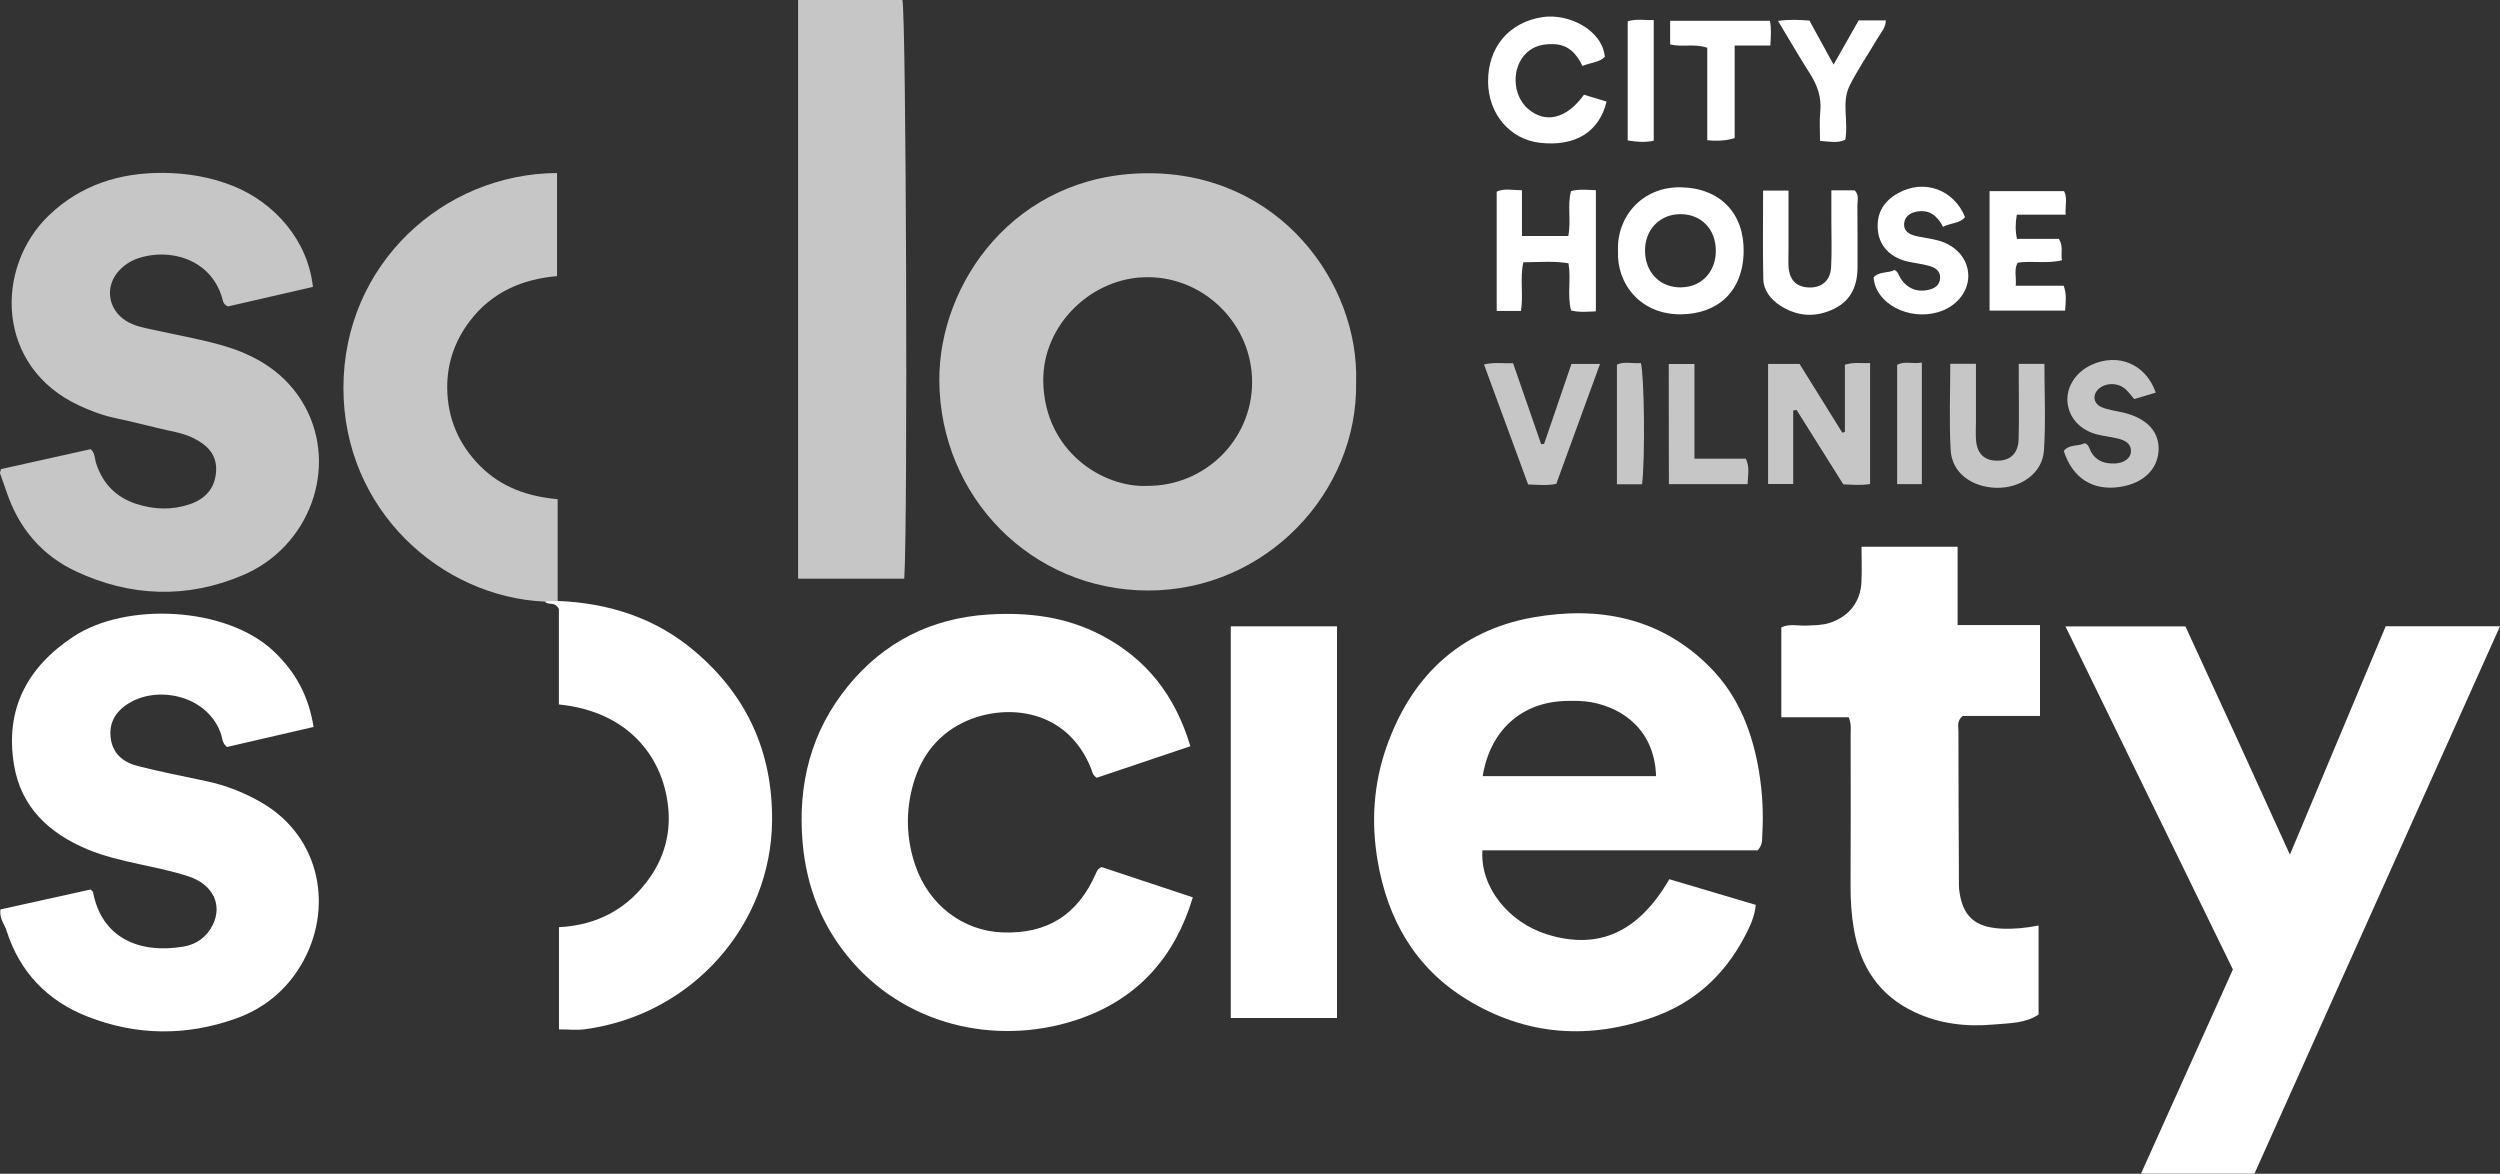
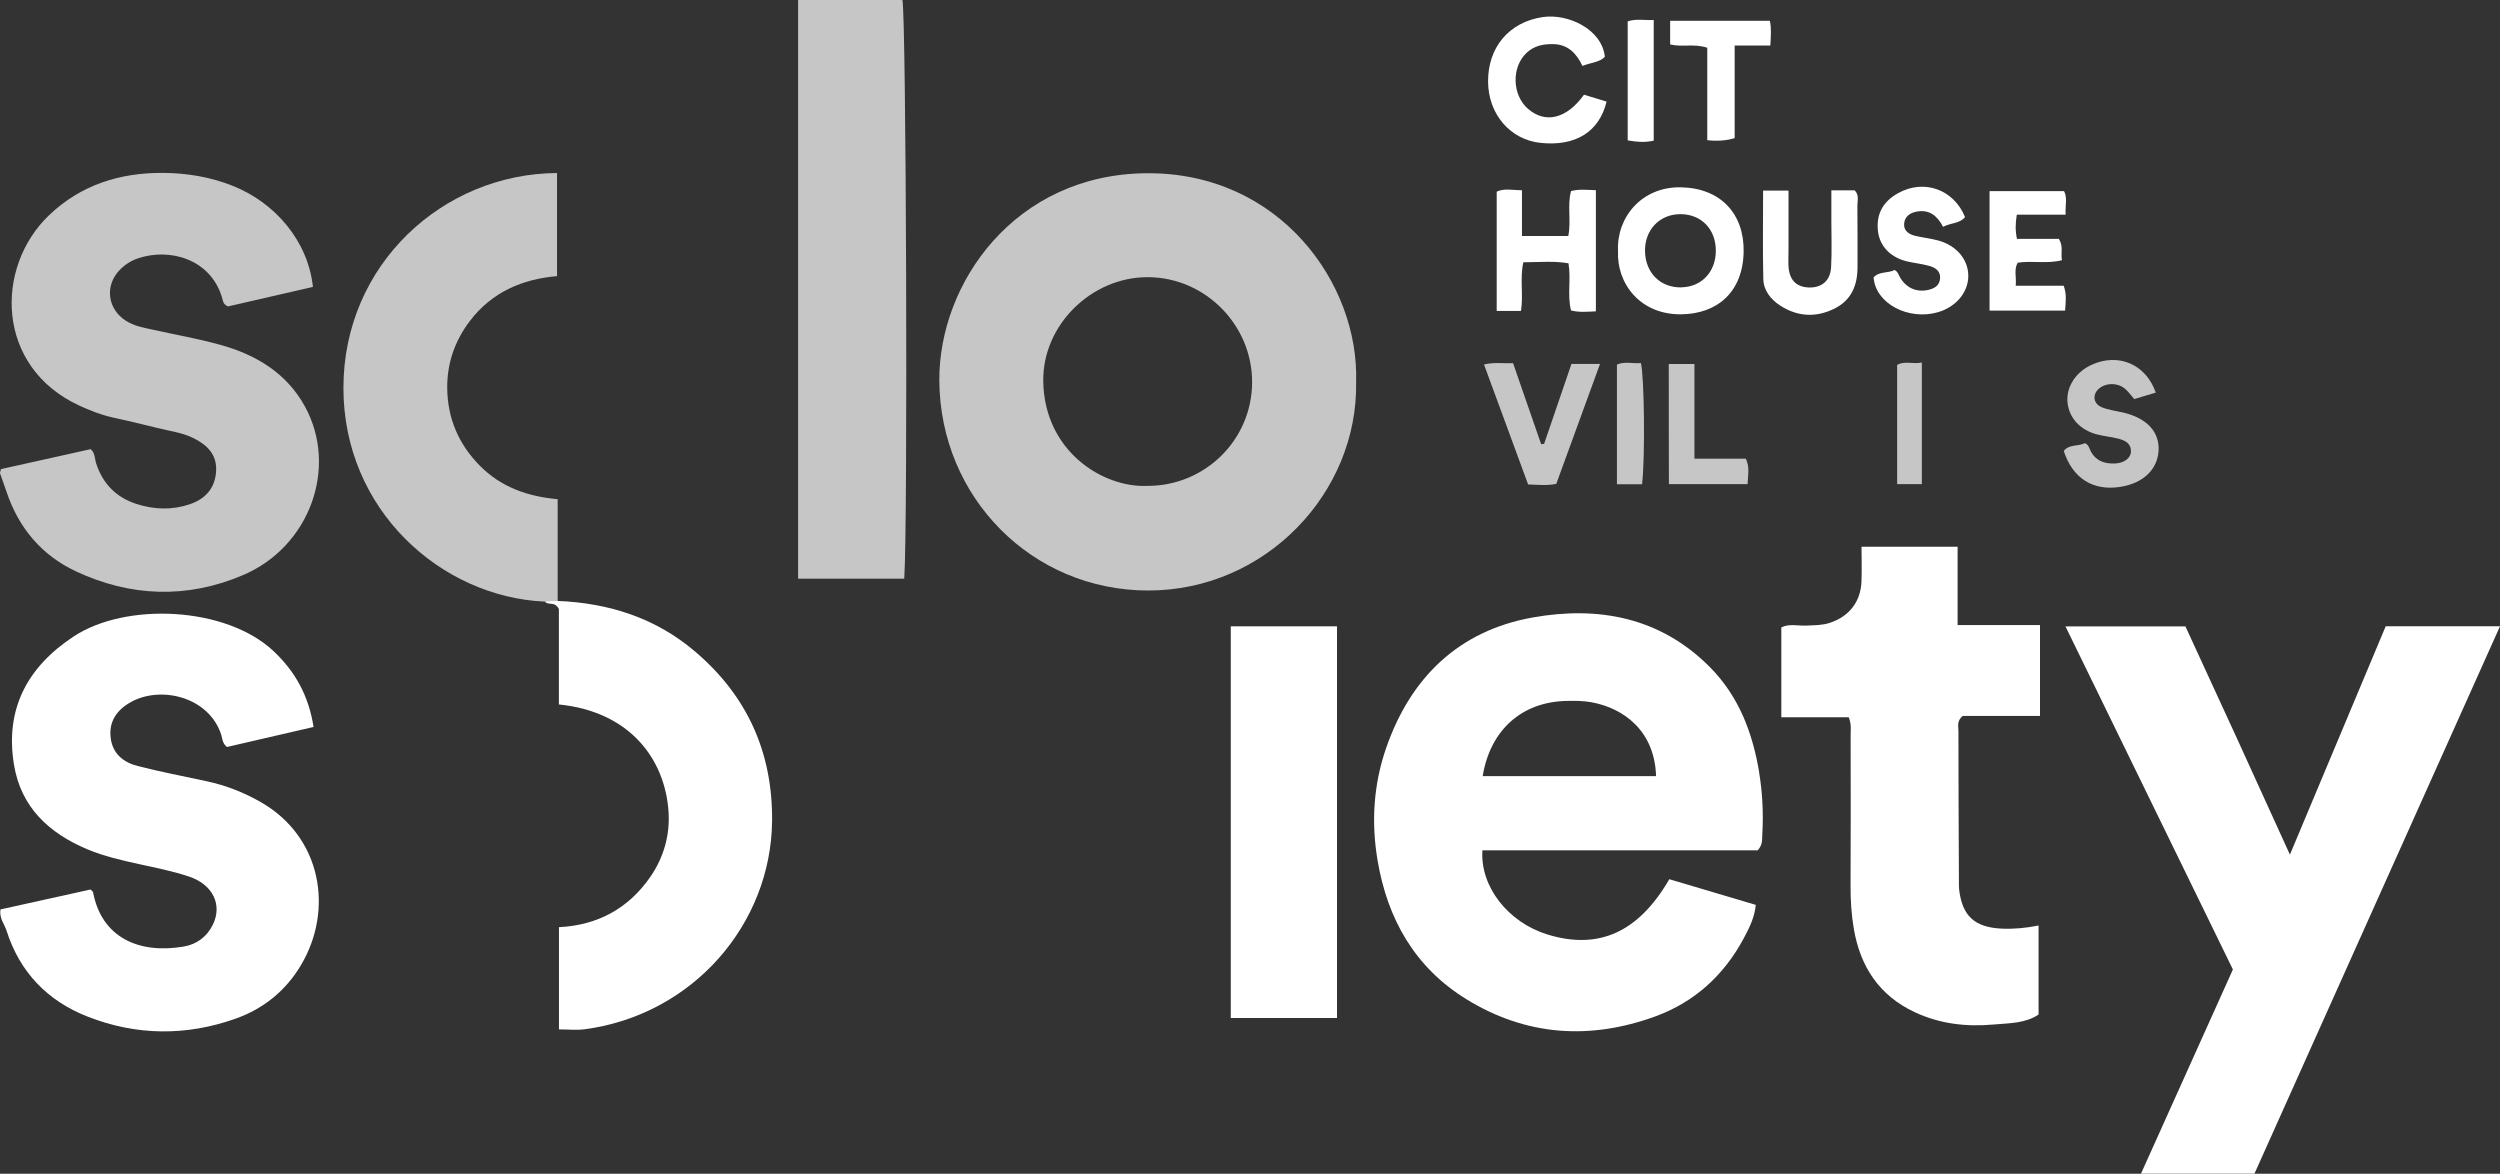
<svg xmlns="http://www.w3.org/2000/svg" id="Layer_2" viewBox="0 0 362.23 170.06">
  <rect x="0" y="0" width="362.23" height="170.06" fill="#333333" stroke="none" />
  <defs>
    <style>
      .cls-1 {
        fill: #fff;
      }

      .cls-2 {
        fill: #c6c6c6;
      }
    </style>
  </defs>
  <g data-name="Layer_1" id="Layer_1-2">
    <g>
      <path class="cls-1" d="M254.89,111.9c-.96-5.77-2.97-11.07-7.2-15.3-7.18-7.19-16.13-8.81-25.57-7.14-10.73,1.9-17.74,8.68-21.29,18.95-1.82,5.27-2.16,10.71-1.24,16.2,1.43,8.56,5.42,15.59,12.93,20.2,8.64,5.3,17.85,5.9,27.29,2.47,5.69-2.07,9.96-5.95,12.83-11.3.8-1.49,1.58-3.02,1.76-4.87-4.26-1.27-8.41-2.5-12.53-3.72-4.46,7.7-10.25,10.3-17.69,8-5.67-1.76-9.74-6.93-9.39-12.18h39.88c.74-.8.63-1.52.67-2.21.18-3.05.04-6.1-.46-9.1ZM214.83,112.45c1.09-6.68,5.67-10.75,12.12-10.89,1.21-.03,2.46-.03,3.64.19,4.66.85,9.16,4.13,9.36,10.71h-25.12Z" />
      <path class="cls-2" d="M166.16,25.1c-19.16.13-30.15,15.98-30.06,30.06.12,16.91,13.4,30.39,30.26,30.4,17.03.01,30.43-14.19,30.13-30.21.46-14.18-11-30.38-30.33-30.25ZM166.23,70.4c-6.44.29-14.93-5.03-15.07-15.17-.11-8.18,7.05-15.14,15.23-15.07,8.26.06,15.07,6.96,15.03,15.25-.03,8.32-6.83,15.03-15.2,14.99Z" />
      <path class="cls-1" d="M299.27,90.76h17.38c2.44,5.3,4.94,10.72,7.43,16.15,2.49,5.43,4.95,10.87,7.71,16.92,4.77-11.38,9.31-22.21,13.88-33.09h16.56c-11.88,26.5-23.74,52.92-35.58,79.32h-16.44c4.49-9.96,8.88-19.74,13.32-29.59-8.04-16.48-16.08-32.95-24.26-49.71Z" />
-       <path class="cls-1" d="M172.48,108.12c-4.73,1.6-9.23,3.11-13.57,4.57-.63-.4-.64-.86-.79-1.26-3.44-8.73-12.18-9.5-17.94-7.03-4.11,1.77-6.66,4.99-7.86,9.2-1.12,3.93-1.03,7.91.31,11.81,1.95,5.71,6.88,9.48,12.64,9.69,6.48.24,10.89-2.55,13.52-8.55.14-.32.23-.65.83-.92,4.22,1.4,8.64,2.87,13.21,4.39-2.56,8.55-7.83,14.49-16,17.46-11.38,4.13-24.87,1.62-33.38-8.17-4.3-4.95-6.6-10.73-7.16-17.27-.72-8.43,1.22-16.07,6.59-22.65,5.22-6.38,12.06-9.82,20.29-10.35,5.72-.36,11.25.29,16.45,3.02,6.53,3.43,10.65,8.72,12.85,16.05Z" />
      <path class="cls-1" d="M.06,131.77c4.34-.96,8.72-1.93,13.07-2.89.16.18.34.29.36.43,1.25,6.56,6.66,8.94,13.12,7.84,1.88-.32,3.36-1.4,4.23-3.17,1.39-2.83.06-5.77-3.39-6.95-2.37-.81-4.86-1.29-7.31-1.83-2.55-.56-5.09-1.14-7.5-2.15-5.53-2.33-9.6-6.08-10.61-12.23-1.34-8.09,1.94-14.2,8.67-18.62,7.53-4.95,21.98-4.36,28.91,2.12,3.15,2.95,5.12,6.48,5.82,11.01-4.3.99-8.48,1.96-12.54,2.9-.7-.55-.66-1.23-.84-1.79-1.78-5.45-8.66-7.11-12.99-4.77-2.27,1.23-3.31,3-3.02,5.28.3,2.31,1.88,3.52,3.92,4.04,3.28.84,6.61,1.48,9.92,2.19,2.83.6,5.48,1.64,7.98,3.08,8.79,5.09,10.48,15.6,5.76,23.56-2.21,3.73-5.45,6.35-9.5,7.78-7.14,2.53-14.35,2.47-21.42-.3-5.82-2.28-9.83-6.43-11.75-12.45-.31-.97-1.09-1.81-.88-3.1Z" />
      <path class="cls-2" d="M.14,67.97c4.31-.96,8.63-1.92,12.99-2.89.66.54.58,1.39.81,2.09.97,2.95,2.92,4.91,5.84,5.85,2.54.82,5.13.91,7.69.05,2.26-.76,3.68-2.29,3.84-4.75.16-2.43-1.26-3.84-3.28-4.84-1.66-.83-3.5-1.02-5.26-1.48-2.19-.56-4.39-1.05-6.6-1.55-1.62-.37-3.15-.98-4.65-1.67C-.66,53.18-.8,38.72,7.13,31.16c4.61-4.39,10.24-6.14,16.45-6.11,3.47.02,6.92.58,10.2,1.9,6.02,2.41,10.84,7.9,11.56,14.62-4.15.95-8.35,1.92-12.31,2.83-.74-.33-.72-.82-.84-1.22-1.65-5.7-7.67-7.3-12.22-5.74-1,.34-1.88.91-2.62,1.67-2.22,2.28-1.78,5.68.91,7.38,1.13.72,2.41.96,3.69,1.24,3.31.74,6.66,1.32,9.92,2.22,5.19,1.43,9.64,4.07,12.32,8.96,4.82,8.81.72,20.28-8.96,24.41-8.09,3.46-16.33,3.18-24.28-.56-4.93-2.32-8.25-6.28-10-11.49-.3-.9-.64-1.8-.95-2.7-.02-.07.03-.16.14-.6Z" />
      <path class="cls-1" d="M267.87,103.93h-9.77v-13.02c1.09-.58,2.4-.21,3.66-.27,1.13-.05,2.24-.03,3.35-.39,2.78-.91,4.48-3.02,4.6-5.97.07-1.64.01-3.28.01-5.06h13.92v11.35h11.94v13.16h-11.2c-.89.75-.62,1.5-.62,2.15,0,7.23.04,14.45.07,21.68,0,.44-.02.87.03,1.31.45,3.85,2.24,5.49,6.16,5.68,1.73.08,3.45-.08,5.35-.45v12.9c-1.95,1.3-4.27,1.24-6.48,1.44-3.94.36-7.8-.07-11.45-1.78-5.18-2.42-7.91-6.63-8.84-12.1-.35-2.05-.48-4.14-.47-6.23.04-7.23.02-14.46.01-21.68,0-.85.14-1.72-.27-2.71Z" />
      <path class="cls-2" d="M131.02,83.84h-15.38V0h15.11c.55,1.96.8,75.9.27,83.84Z" />
      <path class="cls-2" d="M78.95,87.17c-15.04-.66-29.21-13.28-29.19-31,.02-17.83,14.4-31,30.95-31.1v14.94c-5.03.43-9.46,2.32-12.65,6.53-2.18,2.87-3.3,6.14-3.26,9.72.05,4.36,1.65,8.12,4.75,11.24,3.09,3.12,6.95,4.44,11.25,4.83v14.74c-.6.37-1.23.24-1.86.1Z" />
      <path class="cls-1" d="M78.95,87.17c.62-.03,1.24-.06,1.86-.1,7.42.31,14.17,2.45,19.9,7.33,7.55,6.42,11.24,14.6,11.16,24.51-.13,14.99-11.47,28.13-27.14,30.22-1.18.16-2.39.02-3.74.02v-14.81c5.54-.27,10.06-2.67,13.26-7.32,1.93-2.81,2.83-6.02,2.62-9.37-.49-7.62-5.57-14.54-15.89-15.58v-13.82c-.6-1.2-1.56-.48-2.02-1.08Z" />
      <path class="cls-1" d="M193.72,90.75v56.75h-15.39v-56.75h15.39Z" />
-       <path class="cls-2" d="M259.82,59.47v10.66h-3.64v-17.4h4.56c2.03,3.26,4.11,6.62,6.2,9.97l.37-.12v-9.73c1.25-.41,2.36-.19,3.65-.24v17.52c-1.24.22-2.52.1-3.88.05-2.26-3.6-4.51-7.19-6.77-10.78-.16.02-.33.05-.49.07Z" />
      <path class="cls-1" d="M243.57,27.14c-5.71-.12-9.37,4.38-9.13,9.22-.22,4.69,3.18,9.25,9.16,9.18,5.18-.06,8.94-3.18,9.04-9.08.09-5.47-3.32-9.2-9.06-9.32ZM243.67,41.64c-3.06.08-5.24-2.06-5.32-5.2-.07-3.1,2.08-5.39,5.09-5.41,3.05-.02,5.18,2.17,5.17,5.31,0,3.03-2.05,5.22-4.94,5.29Z" />
      <path class="cls-1" d="M231.24,45.11c-1.3.05-2.41.18-3.61-.13-.57-2.22.03-4.5-.37-6.83-2.13-.37-4.27-.15-6.54-.15-.52,2.33.02,4.68-.34,7.05h-3.52v-17.28c1.08-.51,2.25-.22,3.66-.2v6.62h6.71c.45-2.21-.17-4.4.4-6.51,1.2-.3,2.31-.17,3.6-.12v17.54Z" />
      <path class="cls-1" d="M229.53,13.73c1.15.35,2.21.67,3.25.99-1.06,4.4-4.53,6.52-9.58,5.98-4.38-.47-7.54-4.14-7.59-8.82-.05-5.02,3.04-8.69,7.94-9.41,3.62-.53,8.57,1.75,8.98,5.77-.81.81-1.99.81-3.25,1.31-.83-1.76-2.05-3.12-4.24-3.16-1.45-.02-2.76.24-3.85,1.26-2.22,2.09-2.1,6.15.23,8.14,2.51,2.14,5.55,1.45,8.09-2.07Z" />
      <path class="cls-1" d="M281.54,32.87c-.88-1.69-2.04-2.49-3.71-2.23-1.02.15-1.87.7-1.94,1.8-.07,1.03.74,1.53,1.64,1.74,1.1.26,2.23.37,3.32.67,2.68.73,4.38,2.82,4.34,5.2-.04,2.38-1.84,4.45-4.41,5.19-4.24,1.22-9.03-1.23-9.31-5.05.83-.91,2.1-.57,3.04-1.07.49.25.58.7.79,1.07.85,1.48,2.31,2.16,3.92,1.85,1.01-.19,1.86-.64,1.89-1.81.02-1.06-.81-1.5-1.67-1.73-1-.27-2.05-.38-3.06-.61-2.43-.56-4-2.18-4.27-4.34-.3-2.48.68-4.34,2.96-5.59,3.72-2.04,8.01-.52,9.65,3.49-.76.96-2,.8-3.17,1.41Z" />
      <path class="cls-2" d="M312.34,56.89c-1.18.35-2.16.65-3.1.93-.53-.59-.93-1.18-1.46-1.59-1-.76-2.49-.75-3.44-.09-1.21.83-1.16,2.31.2,2.87.95.39,2.01.52,3.03.75,3.46.79,5.35,2.8,5.19,5.54-.16,2.76-2.27,4.75-5.59,5.25-3.94.6-6.87-1.26-8.15-5.21.79-1.01,2.1-.63,3.06-1.13.59.24.65.81.89,1.25.79,1.4,2.08,1.77,3.55,1.69,1.29-.07,2.25-.82,2.24-1.76,0-1.2-.92-1.6-1.87-1.84-1.01-.26-2.06-.35-3.07-.61-2.48-.65-4.07-2.45-4.26-4.71-.18-2.17,1.21-4.32,3.47-5.36,3.86-1.78,7.88-.14,9.32,4.01Z" />
      <path class="cls-1" d="M265.35,27.58h3.37c.7.67.39,1.5.4,2.24.04,2.95.01,5.91.02,8.87,0,2.63-.87,4.79-3.33,6.02-2.7,1.34-5.38,1.19-7.91-.46-1.36-.89-2.38-2.19-2.41-3.84-.1-4.23-.03-8.46-.03-12.79h3.68c0,2.94,0,5.79,0,8.63,0,.78-.04,1.57,0,2.35.13,1.95,1.09,2.95,2.86,3.05,1.88.1,3.19-.92,3.31-2.89.13-2.25.04-4.52.04-6.78,0-1.38,0-2.76,0-4.39Z" />
-       <path class="cls-2" d="M292.51,52.72h3.71c0,4.26.21,8.43-.07,12.56-.22,3.29-3.36,5.49-6.91,5.4-3.59-.1-6.42-2.2-6.6-5.43-.24-4.14-.06-8.3-.06-12.54h3.72c0,2.82,0,5.58,0,8.33,0,.87-.05,1.74,0,2.61.13,2.07,1.19,3.1,3.1,3.1,1.89,0,3.03-1.05,3.08-3.12.09-3.13.02-6.27.02-9.4,0-.43,0-.86,0-1.5Z" />
      <path class="cls-1" d="M288.27,45c0-.86,0-1.55,0-2.25,0-4.95,0-9.91,0-15.06h10.79c.52.92.16,2.03.23,3.41h-7.07c-.21,1.29-.23,2.28.02,3.51h6.07c.7,1.12.25,2.06.45,3.09-2.18.56-4.27.04-6.41.36-.58,1.01-.16,2.08-.29,3.34h6.95c.47,1.26.28,2.36.21,3.6h-10.96Z" />
      <path class="cls-2" d="M223.73,64.31c1.31-3.83,2.62-7.66,3.96-11.58h4.14c-2.13,5.83-4.23,11.57-6.34,17.38-1.34.27-2.62.14-4.08.08-2.11-5.75-4.23-11.5-6.39-17.38,1.46-.35,2.74-.13,4.21-.19,1.36,3.93,2.72,7.83,4.07,11.74l.43-.05Z" />
      <path class="cls-1" d="M256.51,6.6h-5.17v13.41q-1.78.55-3.97.3V6.92c-1.87-.63-3.63-.06-5.38-.48v-3.43h14.45c.24,1.12.14,2.21.07,3.59Z" />
-       <path class="cls-1" d="M269.29,2.96h3.95c-.02,1.08-.72,1.77-1.17,2.55-1.36,2.32-2.9,4.54-4.09,6.94-1.19,2.41-.12,5.14-.62,7.8-1.08.52-2.24.27-3.65.16,0-1.48-.11-2.86.03-4.21.22-2.1-.43-3.88-1.54-5.61-1.54-2.4-2.96-4.88-4.58-7.56,1.64-.23,3.04-.16,4.55-.05,1.13,2.05,2.25,4.09,3.5,6.38,1.28-2.26,2.43-4.27,3.63-6.4Z" />
      <path class="cls-2" d="M245.51,66.46h7.45c.59,1.27.3,2.42.25,3.69h-11.4c-.03-5.76,0-11.52-.02-17.41h3.72v13.72Z" />
      <path class="cls-2" d="M237.93,70.17h-3.65v-17.34c1.1-.51,2.32-.11,3.47-.23.5,1.87.63,13.86.17,17.57Z" />
      <path class="cls-1" d="M235.84,20.34V3.1c1.22-.42,2.41-.14,3.77-.2v17.48c-1.18.27-2.34.21-3.77-.04Z" />
      <path class="cls-2" d="M278.46,70.15h-3.58v-17.27c1.05-.63,2.25-.09,3.58-.35v17.62Z" />
    </g>
  </g>
</svg>